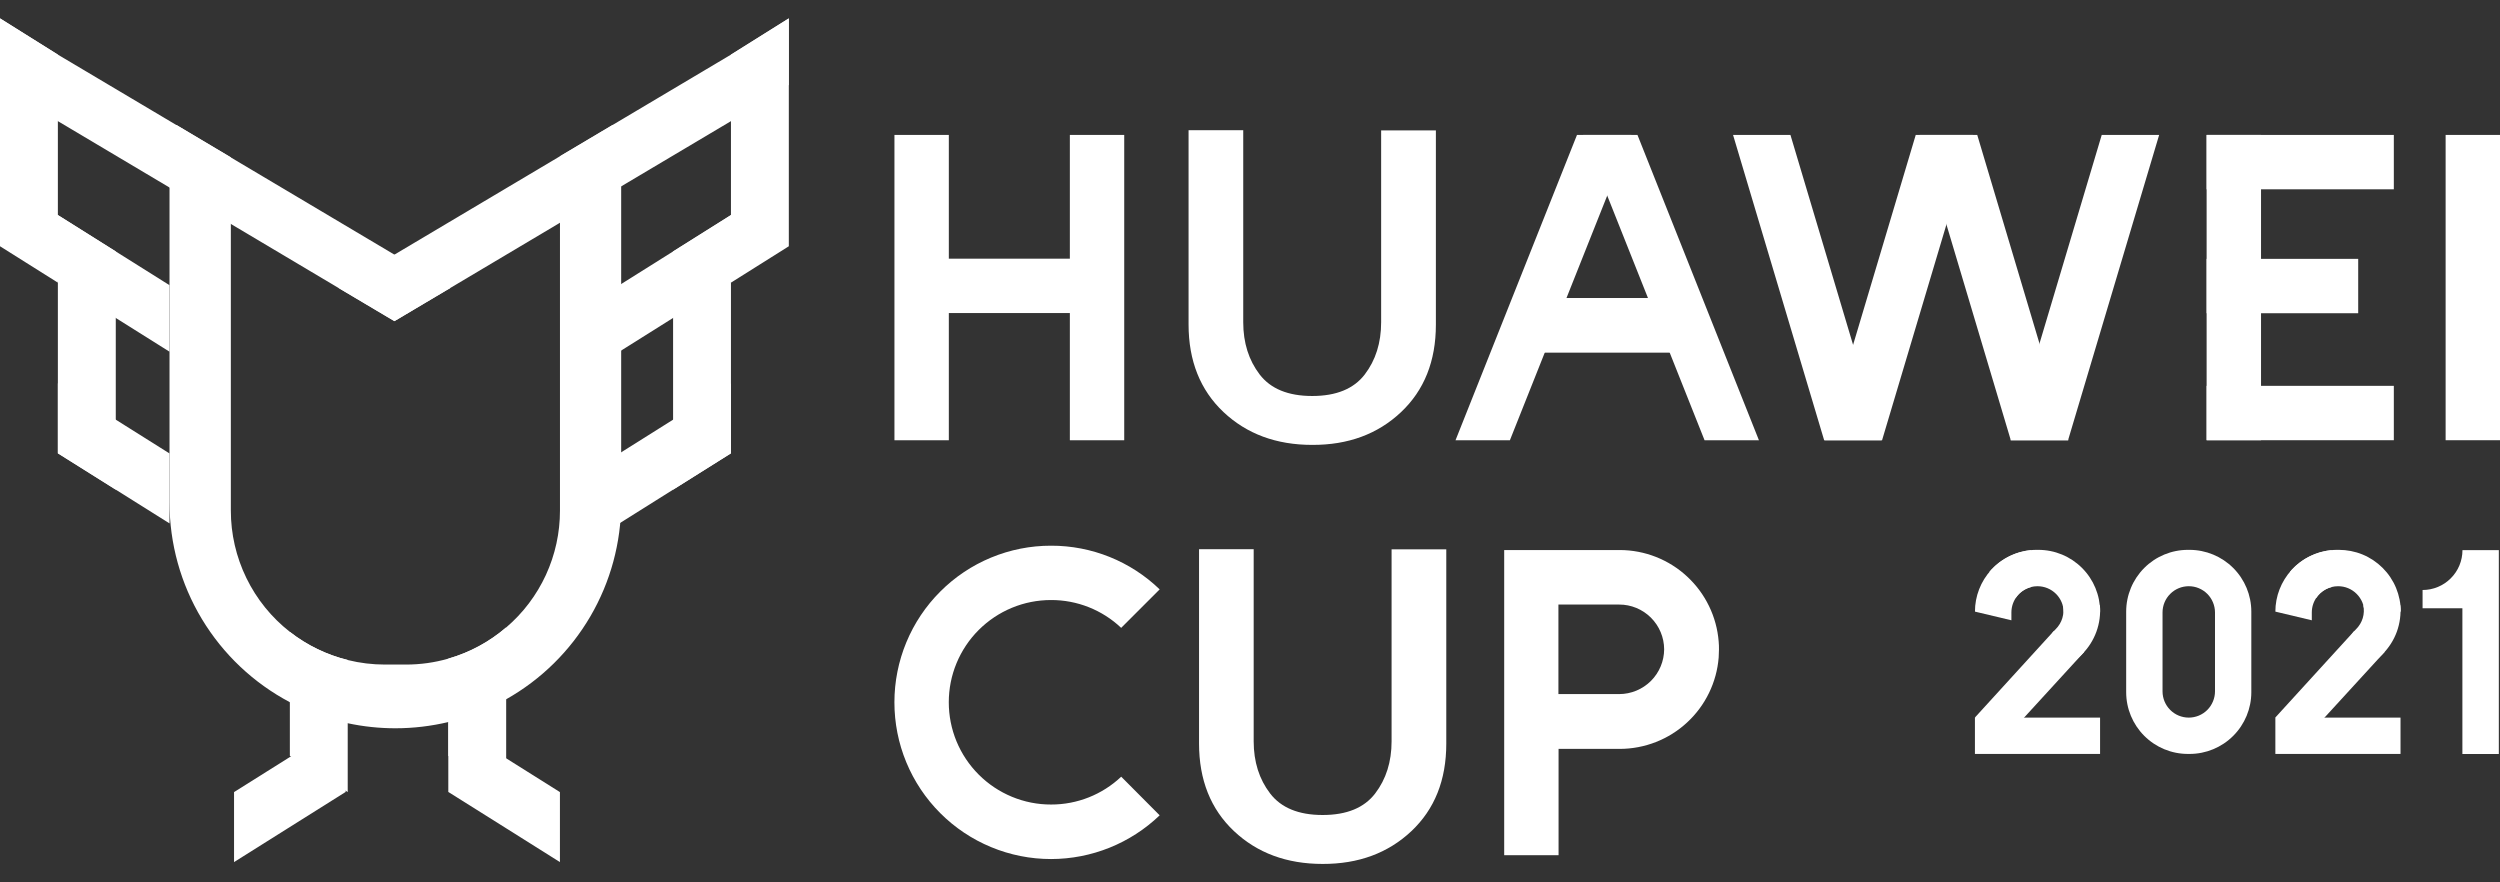
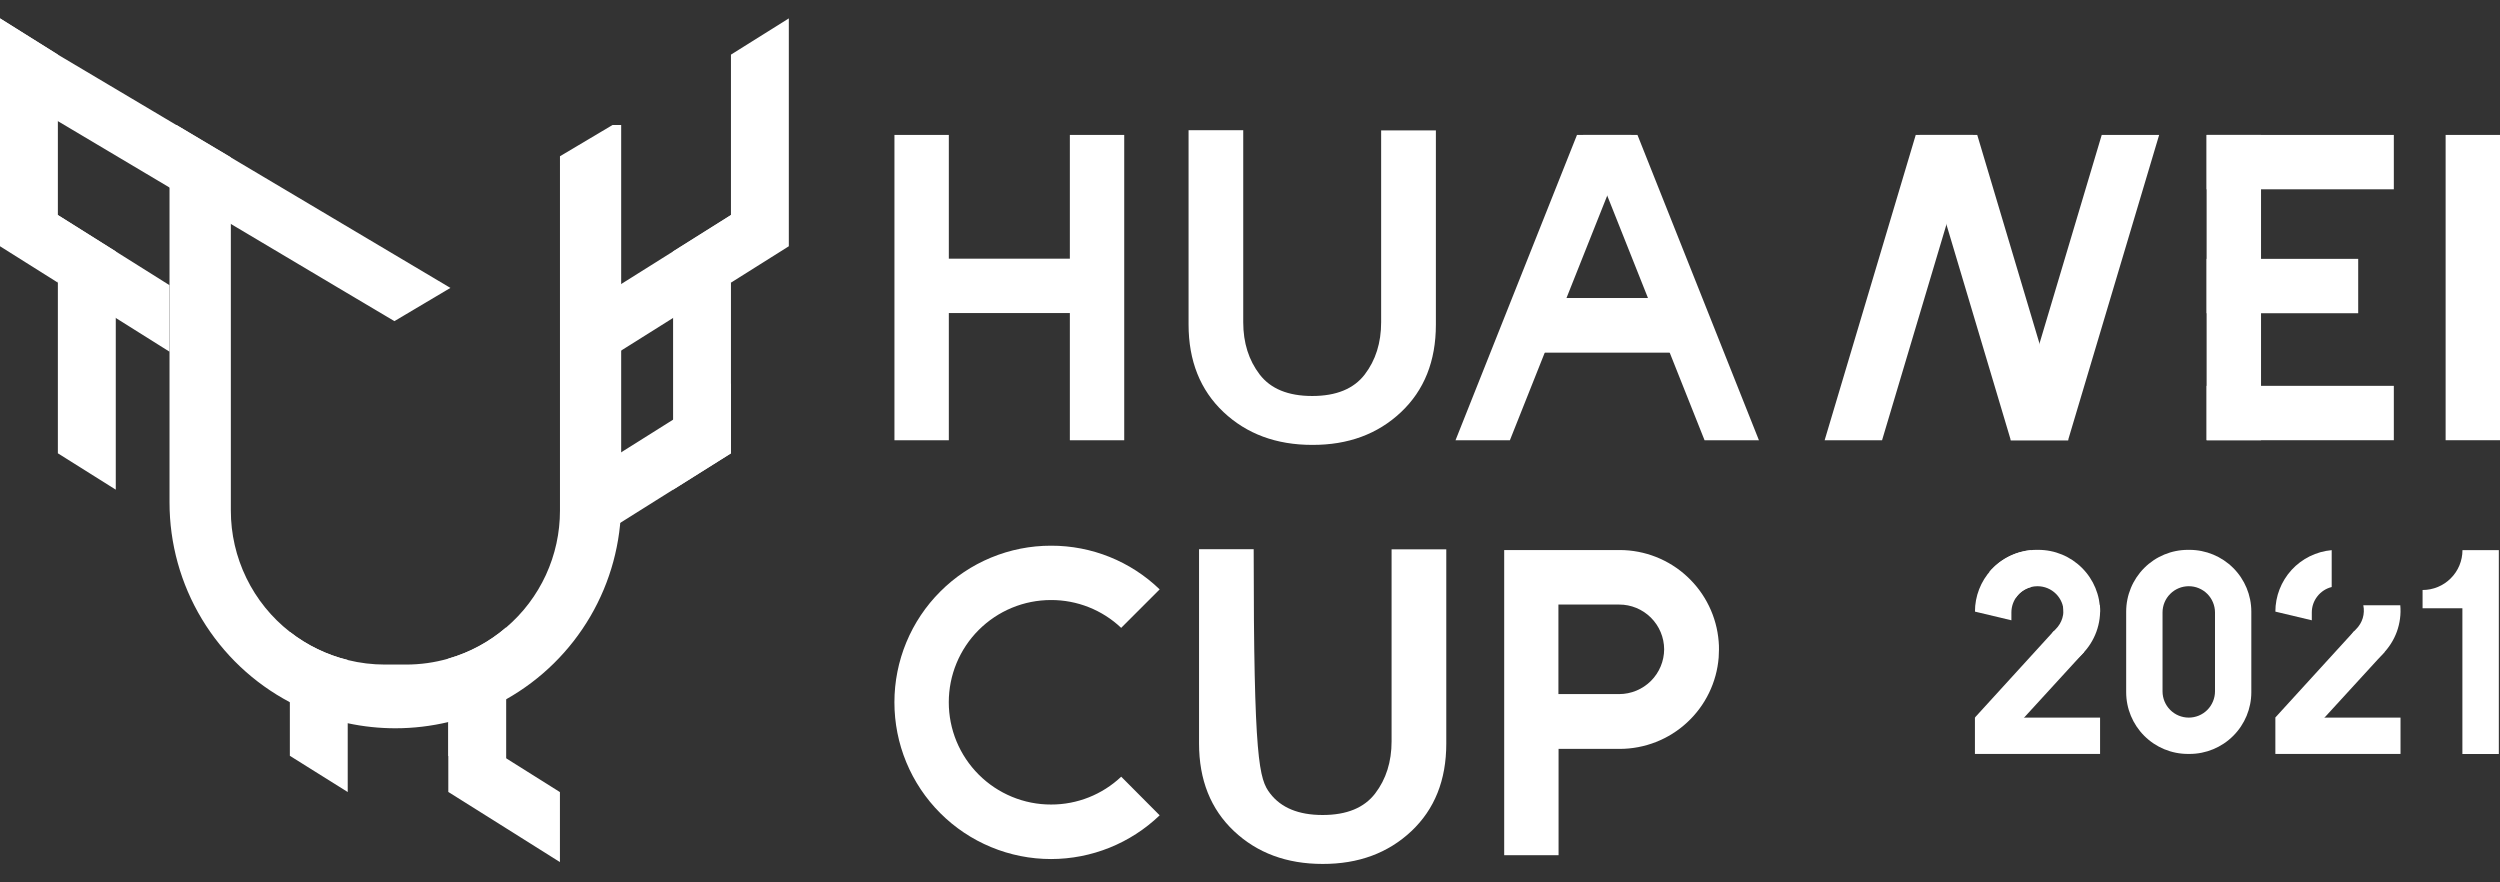
<svg xmlns="http://www.w3.org/2000/svg" width="68" height="24" viewBox="0 0 68 24" fill="none">
  <rect x="0" y="0" width="68" height="24" fill="#333333" stroke="none" />
  <g clip-path="url(#clip0_2_22654)">
-     <path d="M39.339 14.942V20.227C39.339 21.218 39.022 22.012 38.389 22.608C37.755 23.204 36.951 23.501 35.976 23.499C34.999 23.499 34.195 23.201 33.563 22.605C32.931 22.009 32.614 21.213 32.614 20.224V14.939H34.1V20.164C34.1 20.72 34.25 21.195 34.548 21.583C34.846 21.971 35.32 22.168 35.976 22.168C36.632 22.168 37.106 21.972 37.404 21.583C37.702 21.194 37.851 20.72 37.851 20.164V14.942H39.339Z" fill="white" />
+     <path d="M39.339 14.942V20.227C39.339 21.218 39.022 22.012 38.389 22.608C37.755 23.204 36.951 23.501 35.976 23.499C34.999 23.499 34.195 23.201 33.563 22.605C32.931 22.009 32.614 21.213 32.614 20.224V14.939H34.1C34.1 20.72 34.25 21.195 34.548 21.583C34.846 21.971 35.32 22.168 35.976 22.168C36.632 22.168 37.106 21.972 37.404 21.583C37.702 21.194 37.851 20.72 37.851 20.164V14.942H39.339Z" fill="white" />
    <path d="M29.1 7.036H25.808V3.67H24.329V11.975H25.808V8.515H29.1V11.975H30.579V3.67H29.1V7.036Z" fill="white" />
    <path d="M53.67 3.67H52.108L49.63 11.975H51.192L53.67 3.67Z" fill="white" />
-     <path d="M49.617 11.975H51.178L48.7 3.67H47.139L49.617 11.975Z" fill="white" />
    <path d="M58.729 3.67H57.167L54.689 11.975H56.251L58.729 3.67Z" fill="white" />
    <path d="M54.694 11.975H56.259L53.781 3.67H52.216L54.694 11.975Z" fill="white" />
    <path d="M39.056 3.546V8.831C39.056 9.822 38.739 10.616 38.106 11.212C37.473 11.808 36.668 12.105 35.692 12.101C34.715 12.101 33.91 11.803 33.278 11.207C32.647 10.611 32.329 9.815 32.329 8.826V3.541H33.816V8.766C33.816 9.324 33.966 9.798 34.264 10.187C34.562 10.575 35.036 10.771 35.692 10.771C36.348 10.771 36.822 10.575 37.12 10.187C37.418 9.798 37.567 9.324 37.567 8.766V3.546H39.056Z" fill="white" />
    <path d="M30.497 21.126C29.981 21.614 29.298 21.885 28.589 21.883C28.223 21.884 27.861 21.812 27.524 21.672C27.186 21.532 26.88 21.328 26.621 21.069C26.363 20.811 26.158 20.504 26.018 20.167C25.878 19.829 25.807 19.467 25.807 19.102C25.807 18.737 25.878 18.375 26.018 18.038C26.158 17.7 26.363 17.393 26.621 17.135C26.88 16.877 27.186 16.672 27.524 16.532C27.861 16.392 28.223 16.321 28.589 16.321C29.298 16.319 29.981 16.59 30.496 17.078L31.543 16.031C30.75 15.266 29.691 14.84 28.589 14.843C28.029 14.842 27.475 14.952 26.958 15.166C26.441 15.38 25.971 15.694 25.576 16.09C25.18 16.485 24.866 16.955 24.652 17.472C24.438 17.989 24.328 18.543 24.328 19.102C24.328 19.662 24.437 20.216 24.651 20.733C24.865 21.251 25.179 21.721 25.575 22.117C25.97 22.513 26.44 22.827 26.957 23.041C27.474 23.256 28.029 23.366 28.589 23.366C29.69 23.365 30.748 22.939 31.543 22.177L30.497 21.126Z" fill="white" />
    <path d="M40.914 14.956V23.261H42.393V20.37H44.06C44.739 20.368 45.392 20.112 45.889 19.651C46.387 19.191 46.694 18.56 46.748 17.884C46.748 17.814 46.756 17.743 46.756 17.672V17.664C46.756 17.594 46.756 17.523 46.748 17.453V17.449C46.694 16.773 46.387 16.142 45.889 15.681C45.392 15.22 44.739 14.963 44.06 14.961H40.914V14.956ZM44.041 18.879H42.389V16.444H44.041C44.364 16.443 44.674 16.571 44.904 16.799C45.133 17.027 45.263 17.336 45.265 17.659C45.264 17.983 45.134 18.293 44.905 18.522C44.675 18.75 44.365 18.879 44.041 18.879Z" fill="white" />
    <path d="M44.373 3.67H42.894L39.59 11.975H41.069L44.373 3.67Z" fill="white" />
    <path d="M46.364 11.975H47.843L44.539 3.67H43.06L46.364 11.975Z" fill="white" />
    <path d="M45.726 9.592V8.106H41.761V9.592H45.726Z" fill="white" />
    <path d="M66.521 11.974H68V3.67H66.521V11.974Z" fill="white" />
    <path d="M60.02 3.67V5.149H65.112V3.67H60.02Z" fill="white" />
    <path d="M60.02 7.041V8.52H64.143V7.041H60.02Z" fill="white" />
    <path d="M60.02 11.974H61.5V3.67H60.02V11.974Z" fill="white" />
    <path d="M60.02 10.495V11.974H65.112V10.495H60.02Z" fill="white" />
    <path d="M57.832 16.636V18.828C57.832 19.273 58.009 19.7 58.324 20.015C58.639 20.33 59.066 20.507 59.512 20.507H59.557C60.002 20.507 60.429 20.33 60.744 20.015C61.059 19.7 61.236 19.273 61.236 18.828V16.636C61.236 16.191 61.059 15.764 60.744 15.449C60.429 15.134 60.002 14.957 59.557 14.956H59.512C59.066 14.956 58.639 15.133 58.324 15.448C58.009 15.763 57.832 16.191 57.832 16.636ZM59.535 19.519C59.345 19.519 59.163 19.444 59.03 19.31C58.896 19.176 58.821 18.995 58.821 18.805V16.658C58.821 16.469 58.896 16.288 59.03 16.154C59.163 16.02 59.345 15.945 59.535 15.945C59.628 15.945 59.721 15.963 59.807 15.999C59.894 16.035 59.973 16.088 60.039 16.154C60.105 16.22 60.157 16.299 60.193 16.385C60.229 16.472 60.248 16.565 60.248 16.658V18.805C60.248 18.899 60.229 18.992 60.193 19.078C60.157 19.165 60.105 19.244 60.039 19.31C59.973 19.376 59.894 19.429 59.807 19.465C59.721 19.5 59.628 19.519 59.535 19.519Z" fill="white" />
    <path d="M55.443 14.956H55.398C55.153 14.956 54.911 15.009 54.688 15.113C54.466 15.216 54.269 15.367 54.111 15.555L54.823 16.266C54.888 16.167 54.977 16.086 55.081 16.03C55.184 15.974 55.301 15.945 55.42 15.945C55.609 15.945 55.79 16.02 55.924 16.154C55.99 16.22 56.043 16.299 56.078 16.385C56.114 16.472 56.133 16.565 56.132 16.658L57.123 16.636C57.123 16.191 56.947 15.763 56.631 15.448C56.316 15.133 55.889 14.956 55.443 14.956Z" fill="white" />
    <path d="M56.6 17.827L56.632 17.795C56.805 17.622 56.938 17.413 57.022 17.183C57.106 16.952 57.138 16.707 57.118 16.463H56.111C56.135 16.578 56.13 16.698 56.096 16.812C56.062 16.925 56 17.028 55.916 17.112L55.86 17.169C55.778 17.27 55.658 17.469 55.921 17.515C56.443 17.606 56.197 18.228 56.6 17.827Z" fill="white" />
    <path d="M53.719 16.636L54.71 16.872V16.659C54.71 16.5 54.763 16.345 54.861 16.22C54.959 16.094 55.096 16.006 55.25 15.967V14.964C54.832 15.001 54.443 15.193 54.159 15.502C53.876 15.812 53.718 16.216 53.719 16.636Z" fill="white" />
    <path d="M57.122 19.519H53.718V20.507H57.122V19.519Z" fill="white" />
    <path d="M54.418 20.215L56.69 17.733L55.859 17.169L53.719 19.515L54.418 20.215Z" fill="white" />
    <path d="M67.968 14.964V20.508H66.977V16.544H65.894V16.048C66.182 16.048 66.458 15.934 66.661 15.73C66.865 15.527 66.979 15.251 66.979 14.963L67.968 14.964Z" fill="white" />
-     <path d="M63.615 14.956H63.57C63.326 14.957 63.084 15.011 62.863 15.114C62.641 15.217 62.445 15.368 62.288 15.555L63 16.266C63.065 16.167 63.154 16.086 63.258 16.03C63.362 15.974 63.478 15.945 63.596 15.945C63.691 15.945 63.783 15.963 63.87 15.999C63.956 16.035 64.035 16.087 64.101 16.154C64.167 16.22 64.22 16.299 64.256 16.385C64.292 16.472 64.31 16.565 64.31 16.658L65.301 16.636C65.301 16.415 65.257 16.196 65.173 15.992C65.088 15.787 64.964 15.602 64.807 15.446C64.65 15.29 64.464 15.166 64.26 15.082C64.055 14.998 63.836 14.956 63.615 14.956Z" fill="white" />
    <path d="M64.77 17.827L64.803 17.795C64.976 17.622 65.11 17.413 65.194 17.183C65.277 16.953 65.31 16.707 65.288 16.463H64.282C64.306 16.579 64.301 16.699 64.267 16.812C64.233 16.925 64.171 17.028 64.087 17.112L64.031 17.169C63.949 17.27 63.829 17.469 64.093 17.515C64.614 17.606 64.369 18.228 64.77 17.827Z" fill="white" />
    <path d="M61.89 16.636L62.881 16.872V16.659C62.881 16.499 62.934 16.345 63.033 16.22C63.131 16.094 63.268 16.005 63.422 15.967V14.964C63.004 15.001 62.615 15.193 62.331 15.502C62.048 15.812 61.89 16.216 61.89 16.636Z" fill="white" />
    <path d="M61.89 20.507H65.294V19.519H63.226H61.89V20.507Z" fill="white" />
    <path d="M62.589 20.215L64.862 17.733L64.031 17.169L61.89 19.515L62.589 20.215Z" fill="white" />
    <path d="M16.896 3.4V13.668C16.896 14.757 16.607 15.827 16.057 16.767C15.507 17.708 14.718 18.485 13.768 19.02C13.275 19.298 12.745 19.507 12.194 19.64C11.722 19.752 11.239 19.809 10.754 19.809C10.318 19.809 9.884 19.763 9.458 19.672C8.91 19.555 8.38 19.362 7.884 19.1C6.896 18.578 6.069 17.796 5.492 16.839C4.915 15.882 4.611 14.786 4.611 13.668V3.4H4.801L6.279 4.279V13.885C6.278 14.522 6.423 15.151 6.702 15.723C6.98 16.295 7.386 16.797 7.888 17.189C8.353 17.552 8.89 17.813 9.463 17.954C9.791 18.035 10.129 18.076 10.468 18.076H11.046C11.434 18.076 11.821 18.022 12.194 17.915C12.774 17.749 13.311 17.46 13.768 17.067C14.228 16.674 14.596 16.187 14.849 15.638C15.101 15.089 15.232 14.492 15.231 13.888V4.25L16.661 3.4H16.896Z" fill="white" />
    <path d="M4.61 7.757V9.566L3.148 8.648L1.574 7.659L0.113 6.741V4.931L1.574 5.85L3.148 6.839L4.61 7.757Z" fill="white" />
    <path d="M12.251 7.831L10.728 8.735L9.205 7.831L6.275 6.089L4.61 5.1L1.574 3.295L0 2.309V0.5L1.574 1.486L4.796 3.4L6.275 4.28L10.728 6.926L12.251 7.831Z" fill="white" />
-     <path d="M4.611 12.334V14.237L3.149 13.319L1.574 12.33V10.427L3.149 11.415L4.611 12.334Z" fill="white" />
    <path d="M15.23 21.545V23.449L13.769 22.53L12.194 21.541V19.638L13.769 20.627L15.23 21.545Z" fill="white" />
    <path d="M3.149 6.839V13.319L1.574 12.33V5.849L3.149 6.839Z" fill="white" />
    <path d="M9.458 17.951V21.543L7.884 20.558V17.189C8.349 17.551 8.885 17.811 9.458 17.951Z" fill="white" />
    <path d="M13.768 17.064V21.543L12.194 20.558V17.915C12.774 17.749 13.311 17.458 13.768 17.064Z" fill="white" />
    <path d="M1.574 1.486V7.688L0 6.698V0.5L1.574 1.486Z" fill="white" />
    <path d="M16.846 7.757V9.566L18.308 8.648L19.882 7.659L21.343 6.741V4.931L19.882 5.85L18.308 6.839L16.846 7.757Z" fill="white" />
-     <path d="M21.455 0.5V2.309L19.882 3.295L16.895 5.07L16.846 5.1L15.23 6.059L15.181 6.089L12.251 7.831L10.728 8.735L9.205 7.831L10.728 6.926L15.181 4.28L15.23 4.25L16.661 3.4L19.882 1.486L21.455 0.5Z" fill="white" />
    <path d="M16.846 12.334V14.237L18.308 13.319L19.882 12.33V10.427L18.308 11.415L16.846 12.334Z" fill="white" />
-     <path d="M6.366 21.545V23.449L7.828 22.53L9.402 21.541V19.638L7.828 20.627L6.366 21.545Z" fill="white" />
    <path d="M18.308 6.839V13.319L19.882 12.33V5.849L18.308 6.839Z" fill="white" />
    <path d="M19.882 1.486V7.688L21.456 6.698V0.5L19.882 1.486Z" fill="white" />
  </g>
  <defs>
    <clipPath id="clip0_2_22654">
      <rect width="68" height="23" fill="white" transform="translate(0 0.5)" />
    </clipPath>
  </defs>
</svg>